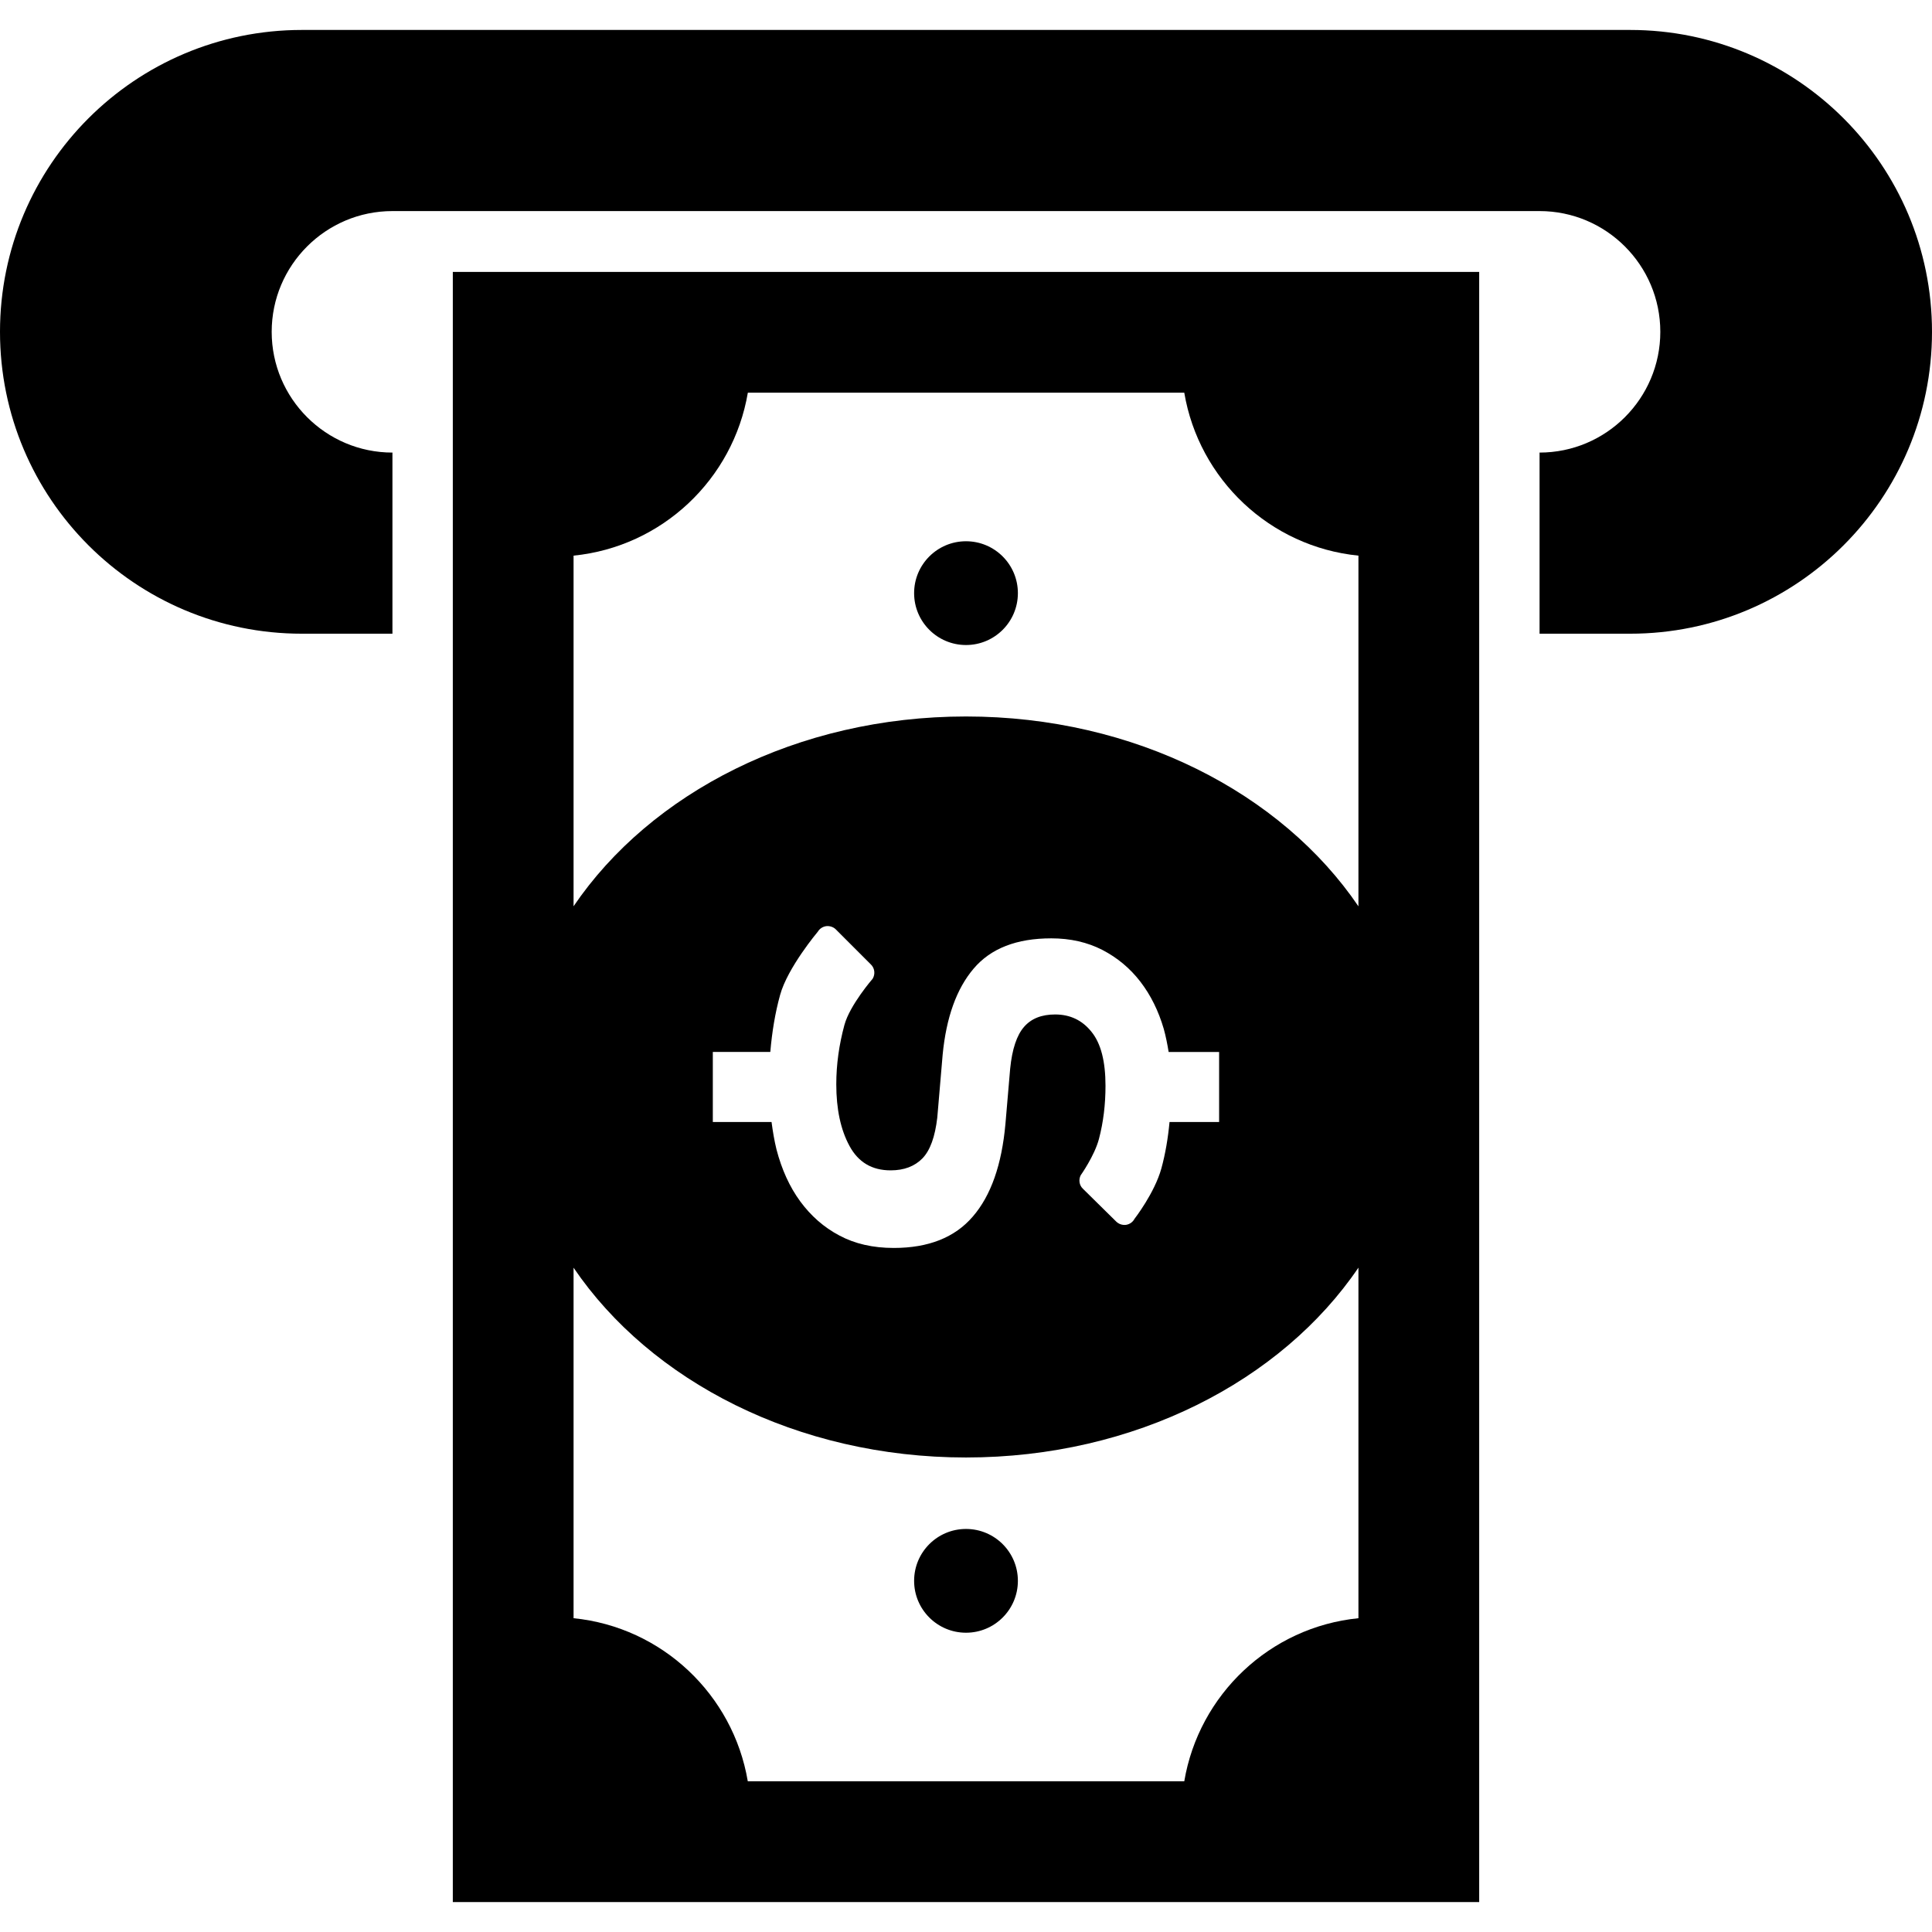
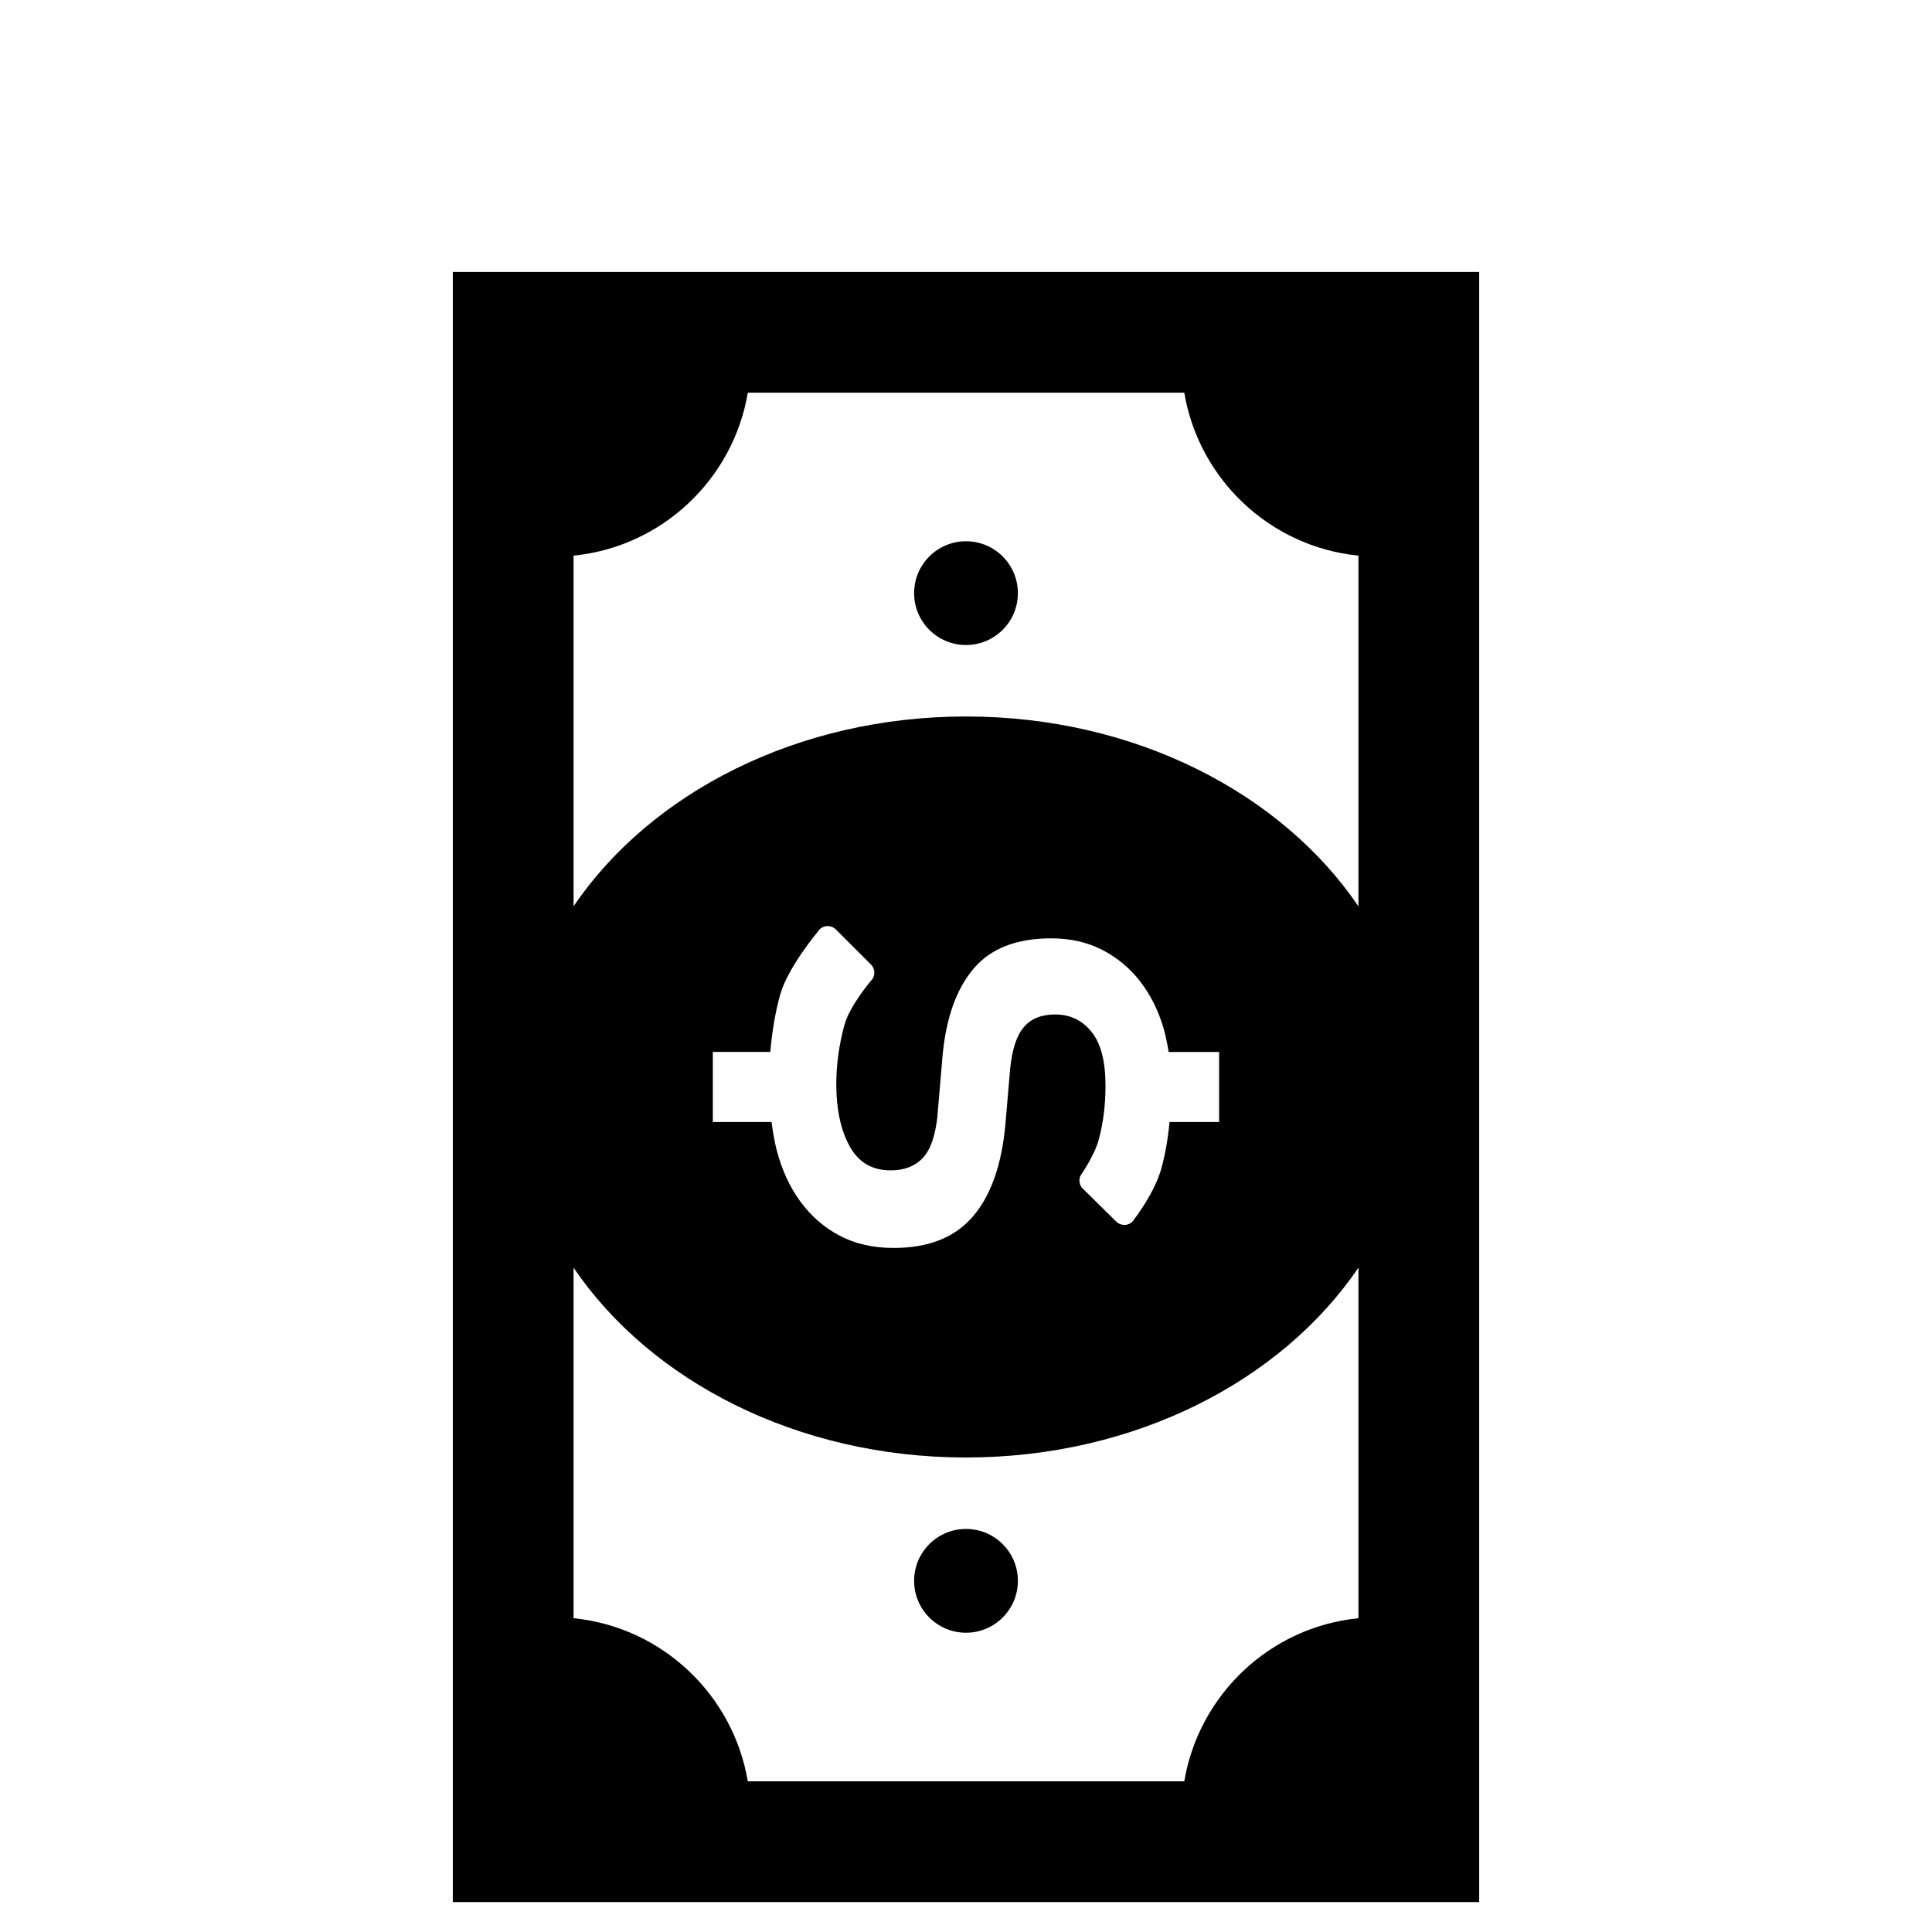
<svg xmlns="http://www.w3.org/2000/svg" version="1.1" id="_x32_" width="800px" height="800px" viewBox="0 0 512 512" xml:space="preserve">
  <style type="text/css">

	.st0{fill:#000000;}

</style>
  <g>
    <path class="st0" d="M120,504.063h272v-432H120V504.063z M152,147.25c23.453-2.344,42.297-20.219,46.188-43.188h115.656   c3.875,22.969,22.703,40.844,46.156,43.188v92.938c-20.375-30.016-59.25-50.313-104-50.313c-44.734,0-83.625,20.281-104,50.297   V147.25z M289.266,273.453c-2.453-3.078-5.672-4.609-9.641-4.609c-3.594,0-6.313,1.078-8.234,3.281   c-1.922,2.188-3.172,5.891-3.688,11.094l-1.25,14.594c-0.969,10.844-3.844,19.031-8.641,24.578   c-4.781,5.578-11.781,8.328-20.953,8.328c-5.516,0-10.297-1.094-14.391-3.281c-4.156-2.188-7.578-5.234-10.391-9.047   c-2.828-3.859-4.906-8.438-6.297-13.766c-0.578-2.344-0.984-4.797-1.313-7.281h-15.563v-18.563h15.234   c0.453-5.297,1.281-10.344,2.594-15.094c1.984-7.266,10-16.781,10-16.781c0.484-0.813,1.313-1.344,2.25-1.469   c0.922-0.094,1.891,0.219,2.531,0.875l9.313,9.313c0.984,0.969,1.172,2.531,0.438,3.75c0,0-6.047,6.969-7.484,12.25   c-1.422,5.25-2.156,10.484-2.156,15.719c0,6.578,1.156,12.031,3.5,16.344c2.344,4.328,5.953,6.469,10.906,6.469   c3.563,0,6.359-1.063,8.438-3.188c2.047-2.125,3.328-5.719,3.922-10.797l1.422-16.672c0.953-9.844,3.672-17.469,8.203-22.797   c4.531-5.359,11.391-8.031,20.578-8.031c5.063,0,9.578,1.031,13.563,3.078c3.969,2.063,7.328,4.859,10.078,8.438   c2.734,3.563,4.781,7.719,6.172,12.469c0.547,1.969,0.953,4.031,1.297,6.125h13.375v18.563h-13.141   c-0.406,4.344-1.109,8.453-2.156,12.281c-1.797,6.531-7.125,13.375-7.125,13.375c-0.438,0.844-1.266,1.438-2.234,1.594   c-0.953,0.125-1.922-0.188-2.609-0.859L286.953,315c-0.938-0.906-1.156-2.344-0.563-3.531c0,0,3.672-5.172,4.844-9.641   c1.172-4.453,1.734-9.141,1.734-14.078C292.969,281.313,291.766,276.531,289.266,273.453z M152,335.953   c20.375,30.016,59.266,50.297,104,50.297c44.75,0,83.625-20.281,104-50.313v92.906c-23.453,2.344-42.281,20.25-46.156,43.219   H198.172c-3.875-22.969-22.719-40.875-46.172-43.219V335.953z" />
-     <path class="st0" d="M432,7.938H80c-44.188,0-80,35.813-80,80c0,44.172,35.813,80,80,80h24v-48c-17.656,0-32-14.359-32-32   c0-17.656,14.344-32,32-32h304c17.656,0,32,14.344,32,32c0,17.641-14.344,32-32,32v48h24c44.188,0,80-35.828,80-80   C512,43.75,476.188,7.938,432,7.938z" />
    <circle class="st0" cx="256" cy="157.188" r="13.75" />
    <circle class="st0" cx="256" cy="418.938" r="13.75" />
  </g>
</svg>